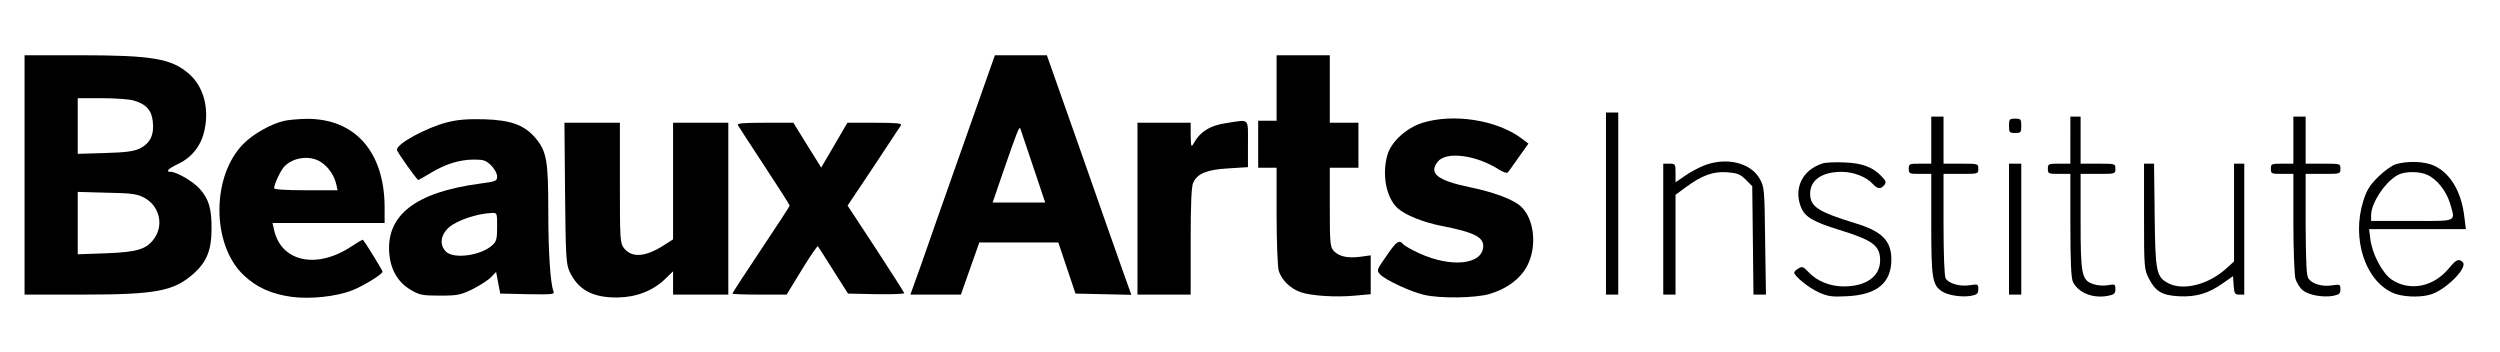
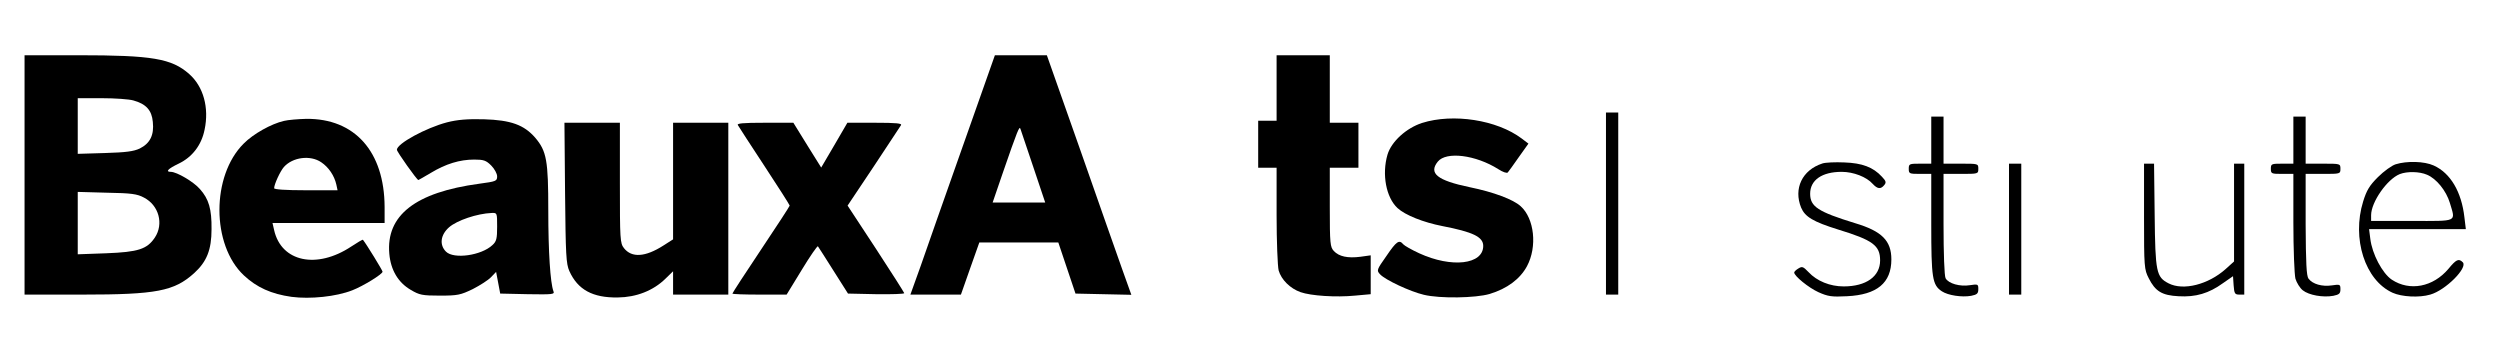
<svg xmlns="http://www.w3.org/2000/svg" version="1.0" width="1222pt" height="172pt" viewBox="0 0 1222 172" preserveAspectRatio="xMidYMid meet">
  <g transform="translate(0,172) scale(0.1,-0.1)" fill="#000000" stroke="none">
    <path d="M120 865 l0 -585 283 0 c362 0 448 17 545 104 63 57 86 115 86 216 1 98 -13 147 -57 196 -30 35 -113 84 -142 84 -28 0 -14 15 38 40 67 32 112 91 127 166 23 108 -6 211 -75 272 -86 76 -180 92 -542 92 l-263 0 0 -585z m532 364 c62 -17 90 -48 95 -105 7 -65 -14 -105 -64 -130 -30 -14 -67 -19 -170 -22 l-133 -4 0 136 0 136 118 0 c64 0 134 -5 154 -11z m52 -475 c73 -38 97 -129 53 -195 -38 -57 -81 -71 -238 -77 l-139 -5 0 153 0 152 143 -4 c119 -2 148 -6 181 -24z" />
    <path d="M4707 1008 c-86 -244 -179 -507 -206 -586 l-51 -142 124 0 123 0 45 128 45 127 193 0 193 0 42 -125 42 -125 136 -3 137 -3 -44 123 c-24 68 -117 331 -206 586 l-163 462 -127 0 -127 0 -156 -442z m344 -105 l58 -173 -129 0 -128 0 49 143 c74 214 82 233 87 217 3 -8 31 -93 63 -187z" />
    <path d="M6240 1290 l0 -160 -45 0 -45 0 0 -115 0 -115 45 0 45 0 0 -232 c0 -129 5 -250 10 -270 13 -45 56 -88 107 -106 51 -18 173 -26 266 -17 l77 7 0 95 0 95 -50 -7 c-62 -8 -105 1 -130 28 -18 19 -20 36 -20 214 l0 193 70 0 70 0 0 110 0 110 -70 0 -70 0 0 165 0 165 -130 0 -130 0 0 -160z" />
    <path d="M7850 725 l0 -445 30 0 30 0 0 445 0 445 -30 0 -30 0 0 -445z" />
    <path d="M9440 1035 l0 -115 -55 0 c-52 0 -55 -1 -55 -25 0 -24 3 -25 55 -25 l55 0 0 -245 c0 -264 5 -298 52 -329 30 -20 98 -30 143 -22 29 6 35 11 35 33 0 24 -2 25 -41 19 -49 -8 -105 8 -119 34 -6 11 -10 121 -10 264 l0 246 85 0 c84 0 85 0 85 25 0 25 -1 25 -85 25 l-85 0 0 115 0 115 -30 0 -30 0 0 -115z" />
-     <path d="M10120 1035 l0 -115 -55 0 c-52 0 -55 -1 -55 -25 0 -24 3 -25 55 -25 l55 0 0 -252 c0 -181 4 -260 13 -277 27 -53 98 -81 171 -67 30 6 36 11 36 33 0 24 -2 25 -36 19 -19 -4 -51 -2 -71 5 -58 19 -63 44 -63 309 l0 230 85 0 c84 0 85 0 85 25 0 25 -1 25 -85 25 l-85 0 0 115 0 115 -25 0 -25 0 0 -115z" />
    <path d="M11210 1035 l0 -115 -55 0 c-52 0 -55 -1 -55 -25 0 -24 3 -25 55 -25 l55 0 0 -237 c0 -132 5 -254 10 -275 6 -20 22 -46 36 -57 30 -24 99 -36 149 -27 29 6 35 11 35 32 0 24 -2 25 -42 19 -47 -7 -94 6 -114 33 -10 13 -13 77 -14 265 l0 247 85 0 c84 0 85 0 85 25 0 25 -1 25 -85 25 l-85 0 0 115 0 115 -30 0 -30 0 0 -115z" />
    <path d="M1388 1129 c-62 -14 -151 -64 -197 -111 -158 -157 -158 -495 1 -644 63 -59 134 -91 233 -105 92 -12 218 1 297 32 54 21 148 79 148 91 0 6 -79 135 -96 156 -1 2 -27 -13 -57 -33 -169 -112 -342 -75 -377 80 l-8 35 274 0 274 0 0 78 c-1 271 -146 434 -384 431 -39 -1 -88 -5 -108 -10z m182 -202 c36 -24 64 -65 74 -109 l6 -28 -155 0 c-100 0 -155 4 -155 10 0 19 30 84 48 104 43 48 129 59 182 23z" />
    <path d="M2185 1122 c-103 -27 -245 -104 -245 -134 0 -10 98 -148 105 -148 1 0 29 16 61 35 73 44 141 65 212 65 46 0 58 -4 83 -29 16 -16 29 -40 29 -53 0 -23 -5 -25 -87 -36 -313 -42 -457 -155 -440 -343 7 -79 43 -140 105 -176 42 -25 56 -28 142 -28 87 0 101 3 161 32 35 18 76 44 89 58 l25 26 10 -53 10 -53 134 -3 c124 -2 133 -1 126 15 -15 41 -25 191 -25 394 0 245 -8 290 -64 356 -55 63 -119 86 -251 90 -80 2 -129 -2 -180 -15z m245 -510 c0 -58 -3 -72 -23 -90 -54 -51 -189 -70 -227 -32 -33 33 -27 82 15 119 39 34 137 67 208 70 27 1 27 1 27 -67z" />
    <path d="M6951 1119 c-77 -25 -150 -91 -169 -155 -28 -96 -7 -209 49 -261 38 -35 127 -70 219 -88 150 -29 200 -53 200 -97 0 -91 -154 -109 -313 -36 -37 17 -72 37 -78 44 -20 24 -33 15 -82 -57 -48 -68 -49 -71 -31 -90 25 -27 146 -84 214 -100 79 -19 252 -16 321 4 86 26 149 73 183 136 51 95 36 233 -31 293 -36 33 -132 69 -249 93 -159 33 -202 68 -156 125 41 51 185 33 296 -37 21 -14 42 -21 46 -16 4 4 28 38 54 75 l47 66 -33 25 c-121 91 -335 124 -487 76z" />
-     <path d="M9820 1105 c0 -32 2 -35 30 -35 28 0 30 3 30 35 0 32 -2 35 -30 35 -28 0 -30 -3 -30 -35z" />
-     <path d="M5998 1119 c-84 -12 -132 -42 -166 -104 -9 -16 -11 -9 -12 43 l0 62 -130 0 -130 0 0 -420 0 -420 130 0 130 0 0 263 c0 188 4 269 13 286 22 44 68 62 172 68 l95 6 0 113 c0 130 10 120 -102 103z" />
    <path d="M2762 778 c3 -305 5 -347 21 -383 41 -91 114 -131 237 -129 90 1 173 33 233 92 l37 36 0 -57 0 -57 135 0 135 0 0 420 0 420 -135 0 -135 0 0 -285 0 -285 -47 -30 c-89 -57 -155 -61 -193 -13 -19 24 -20 42 -20 319 l0 294 -136 0 -135 0 3 -342z" />
    <path d="M3607 1108 c4 -7 62 -97 130 -200 68 -103 123 -190 123 -193 0 -3 -63 -100 -140 -215 -77 -115 -140 -212 -140 -215 0 -3 60 -5 133 -5 l132 0 74 121 c40 66 76 118 79 115 3 -4 37 -57 76 -119 l71 -112 138 -3 c75 -1 137 1 137 5 -1 4 -63 102 -139 218 l-138 210 127 190 c69 105 130 196 134 203 6 9 -22 12 -128 12 l-134 0 -64 -110 -64 -109 -68 109 -68 110 -140 0 c-109 0 -138 -3 -131 -12z" />
-     <path d="M8329 911 c-25 -10 -67 -32 -92 -50 l-47 -32 0 46 c0 43 -1 45 -30 45 l-30 0 0 -320 0 -320 30 0 30 0 0 244 0 244 49 36 c80 59 135 79 203 74 50 -4 64 -9 91 -36 l32 -32 3 -265 3 -265 30 0 31 0 -4 263 c-3 256 -4 263 -27 304 -45 79 -164 106 -272 64z" />
    <path d="M8908 921 c-99 -32 -142 -123 -104 -216 19 -45 59 -69 181 -107 170 -52 205 -78 205 -151 0 -78 -68 -127 -178 -127 -67 0 -131 26 -172 70 -26 27 -31 29 -49 18 -12 -7 -21 -16 -21 -20 0 -17 70 -74 118 -96 47 -21 65 -24 140 -20 147 7 217 65 217 180 0 91 -46 138 -177 177 -182 56 -220 81 -220 144 0 67 58 107 154 107 58 0 122 -25 152 -59 23 -25 39 -27 56 -6 11 13 9 20 -11 41 -43 47 -97 67 -184 70 -44 2 -92 0 -107 -5z" />
    <path d="M11710 917 c-19 -6 -58 -34 -87 -63 -41 -41 -55 -64 -72 -119 -56 -181 9 -385 144 -446 44 -20 130 -25 184 -9 75 21 185 132 159 158 -20 20 -32 14 -70 -32 -75 -89 -189 -111 -277 -53 -46 31 -96 125 -105 200 l-6 47 237 0 236 0 -7 58 c-14 124 -68 216 -150 253 -46 21 -131 23 -186 6z m153 -51 c46 -19 94 -78 112 -138 28 -95 42 -88 -185 -88 l-200 0 0 28 c0 64 78 176 140 201 36 14 96 13 133 -3z" />
    <path d="M9820 600 l0 -320 30 0 30 0 0 320 0 320 -30 0 -30 0 0 -320z" />
    <path d="M10480 662 c0 -248 1 -259 23 -302 32 -64 65 -84 146 -88 84 -5 148 14 217 64 l49 34 3 -45 c3 -40 6 -45 28 -45 l24 0 0 320 0 320 -25 0 -25 0 0 -239 0 -239 -41 -37 c-85 -76 -207 -107 -279 -70 -60 31 -65 54 -68 333 l-3 252 -25 0 -24 0 0 -258z" />
  </g>
</svg>